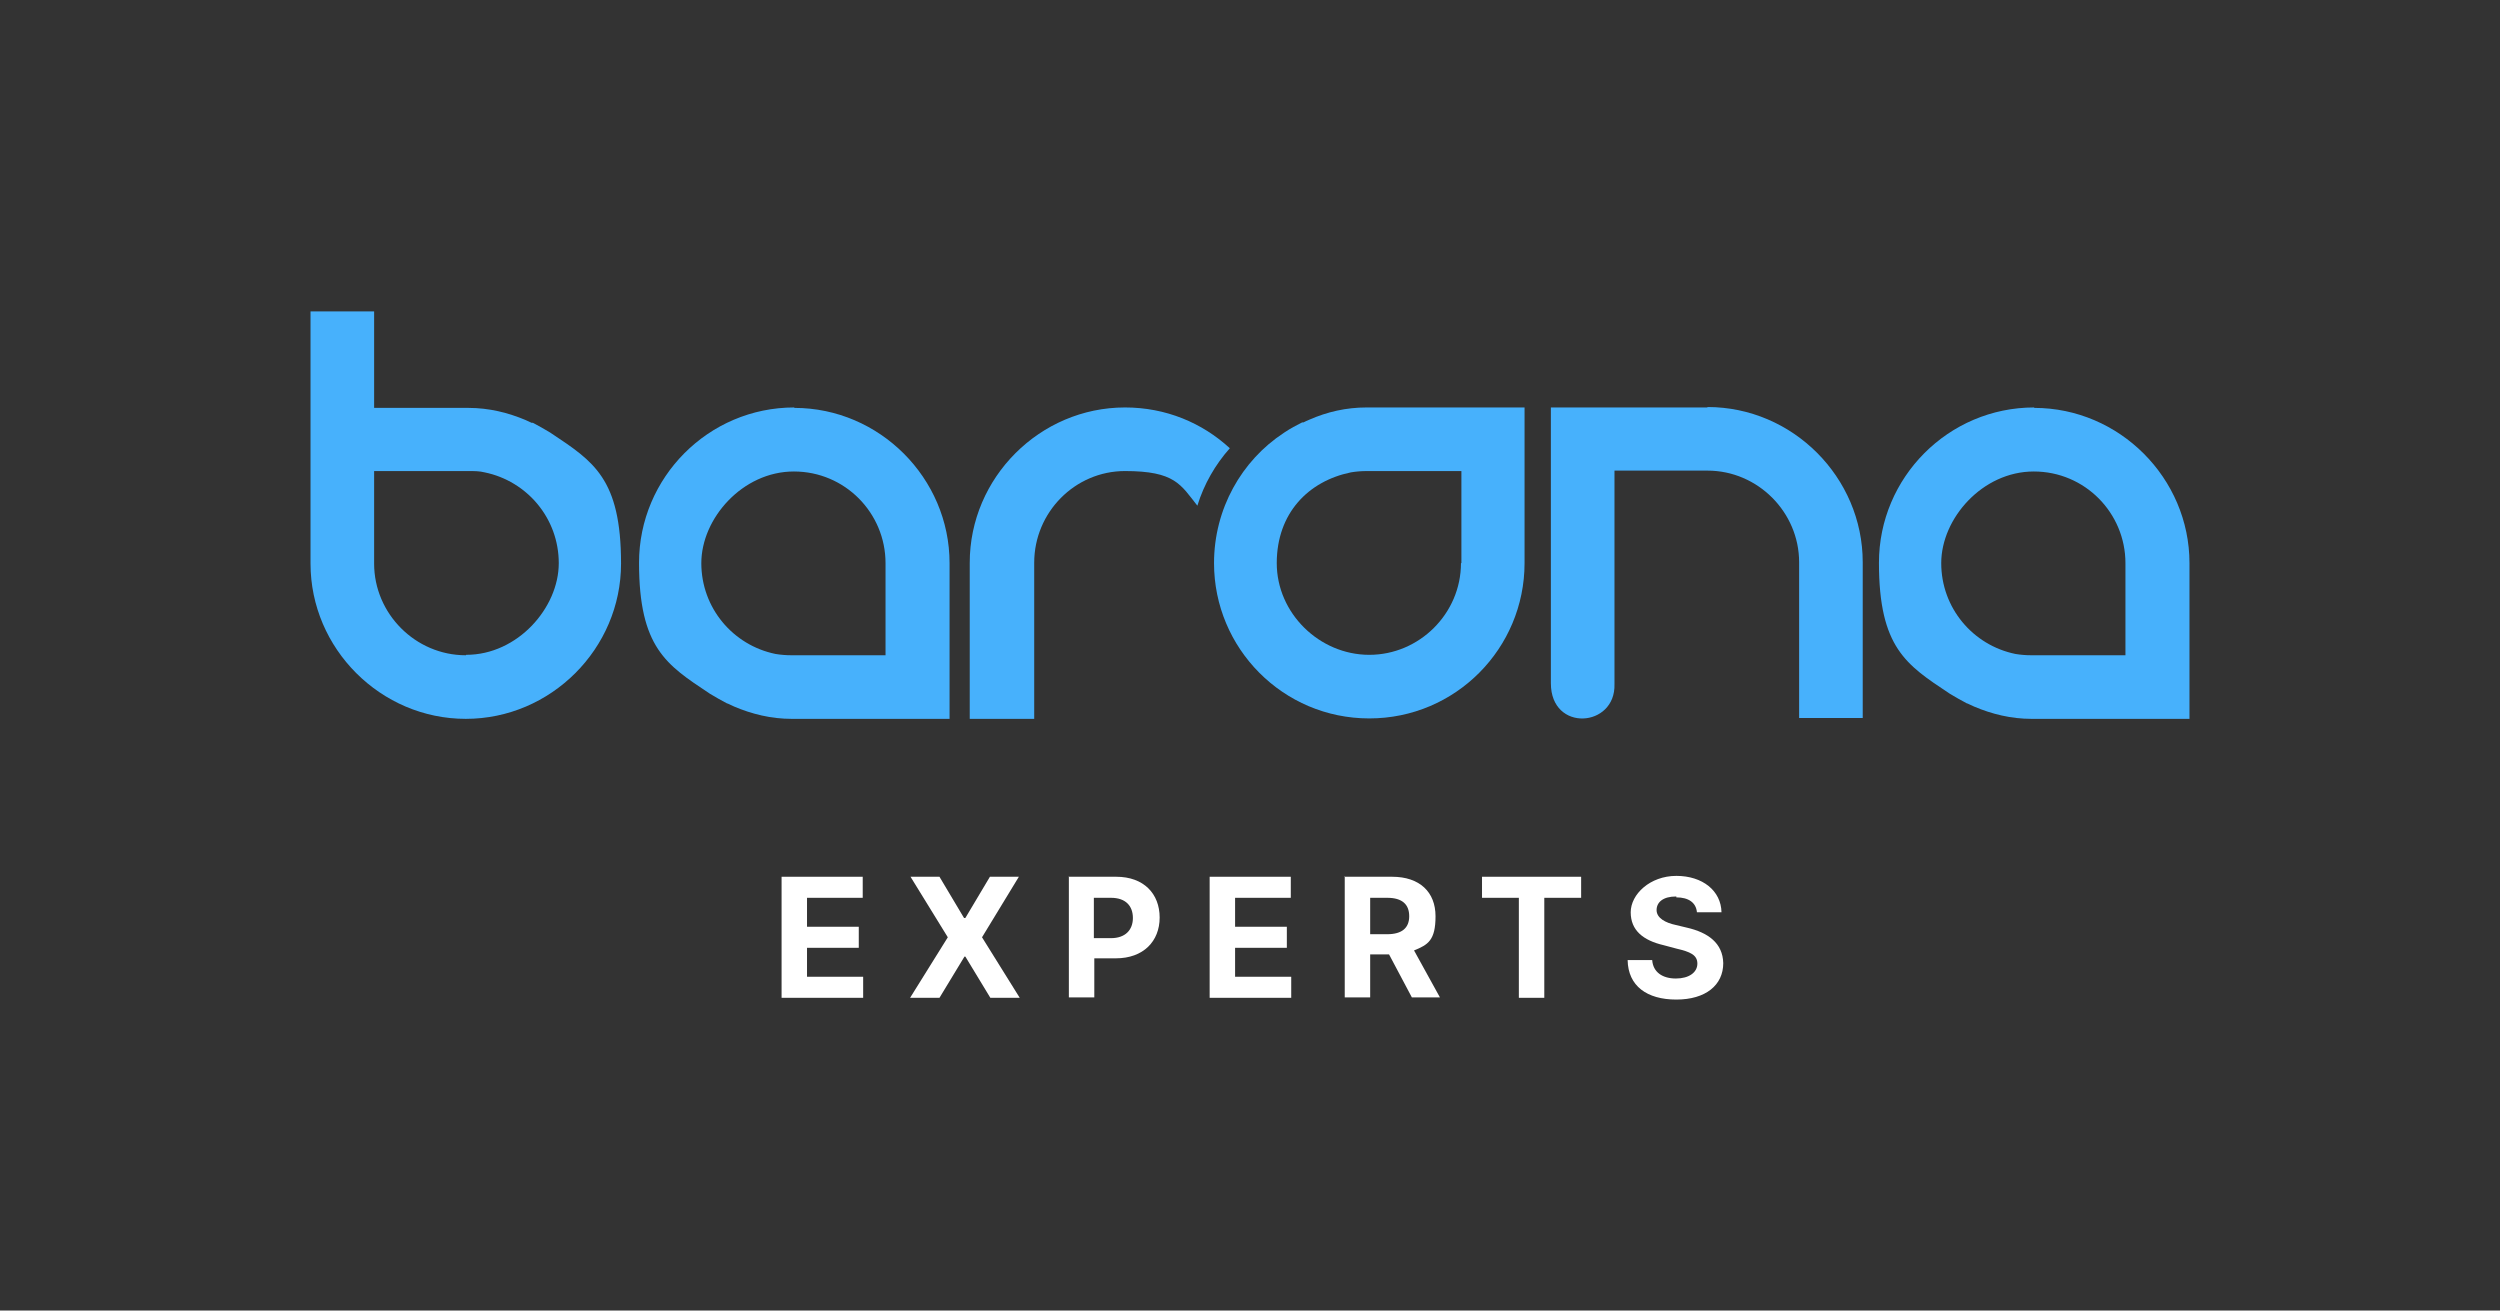
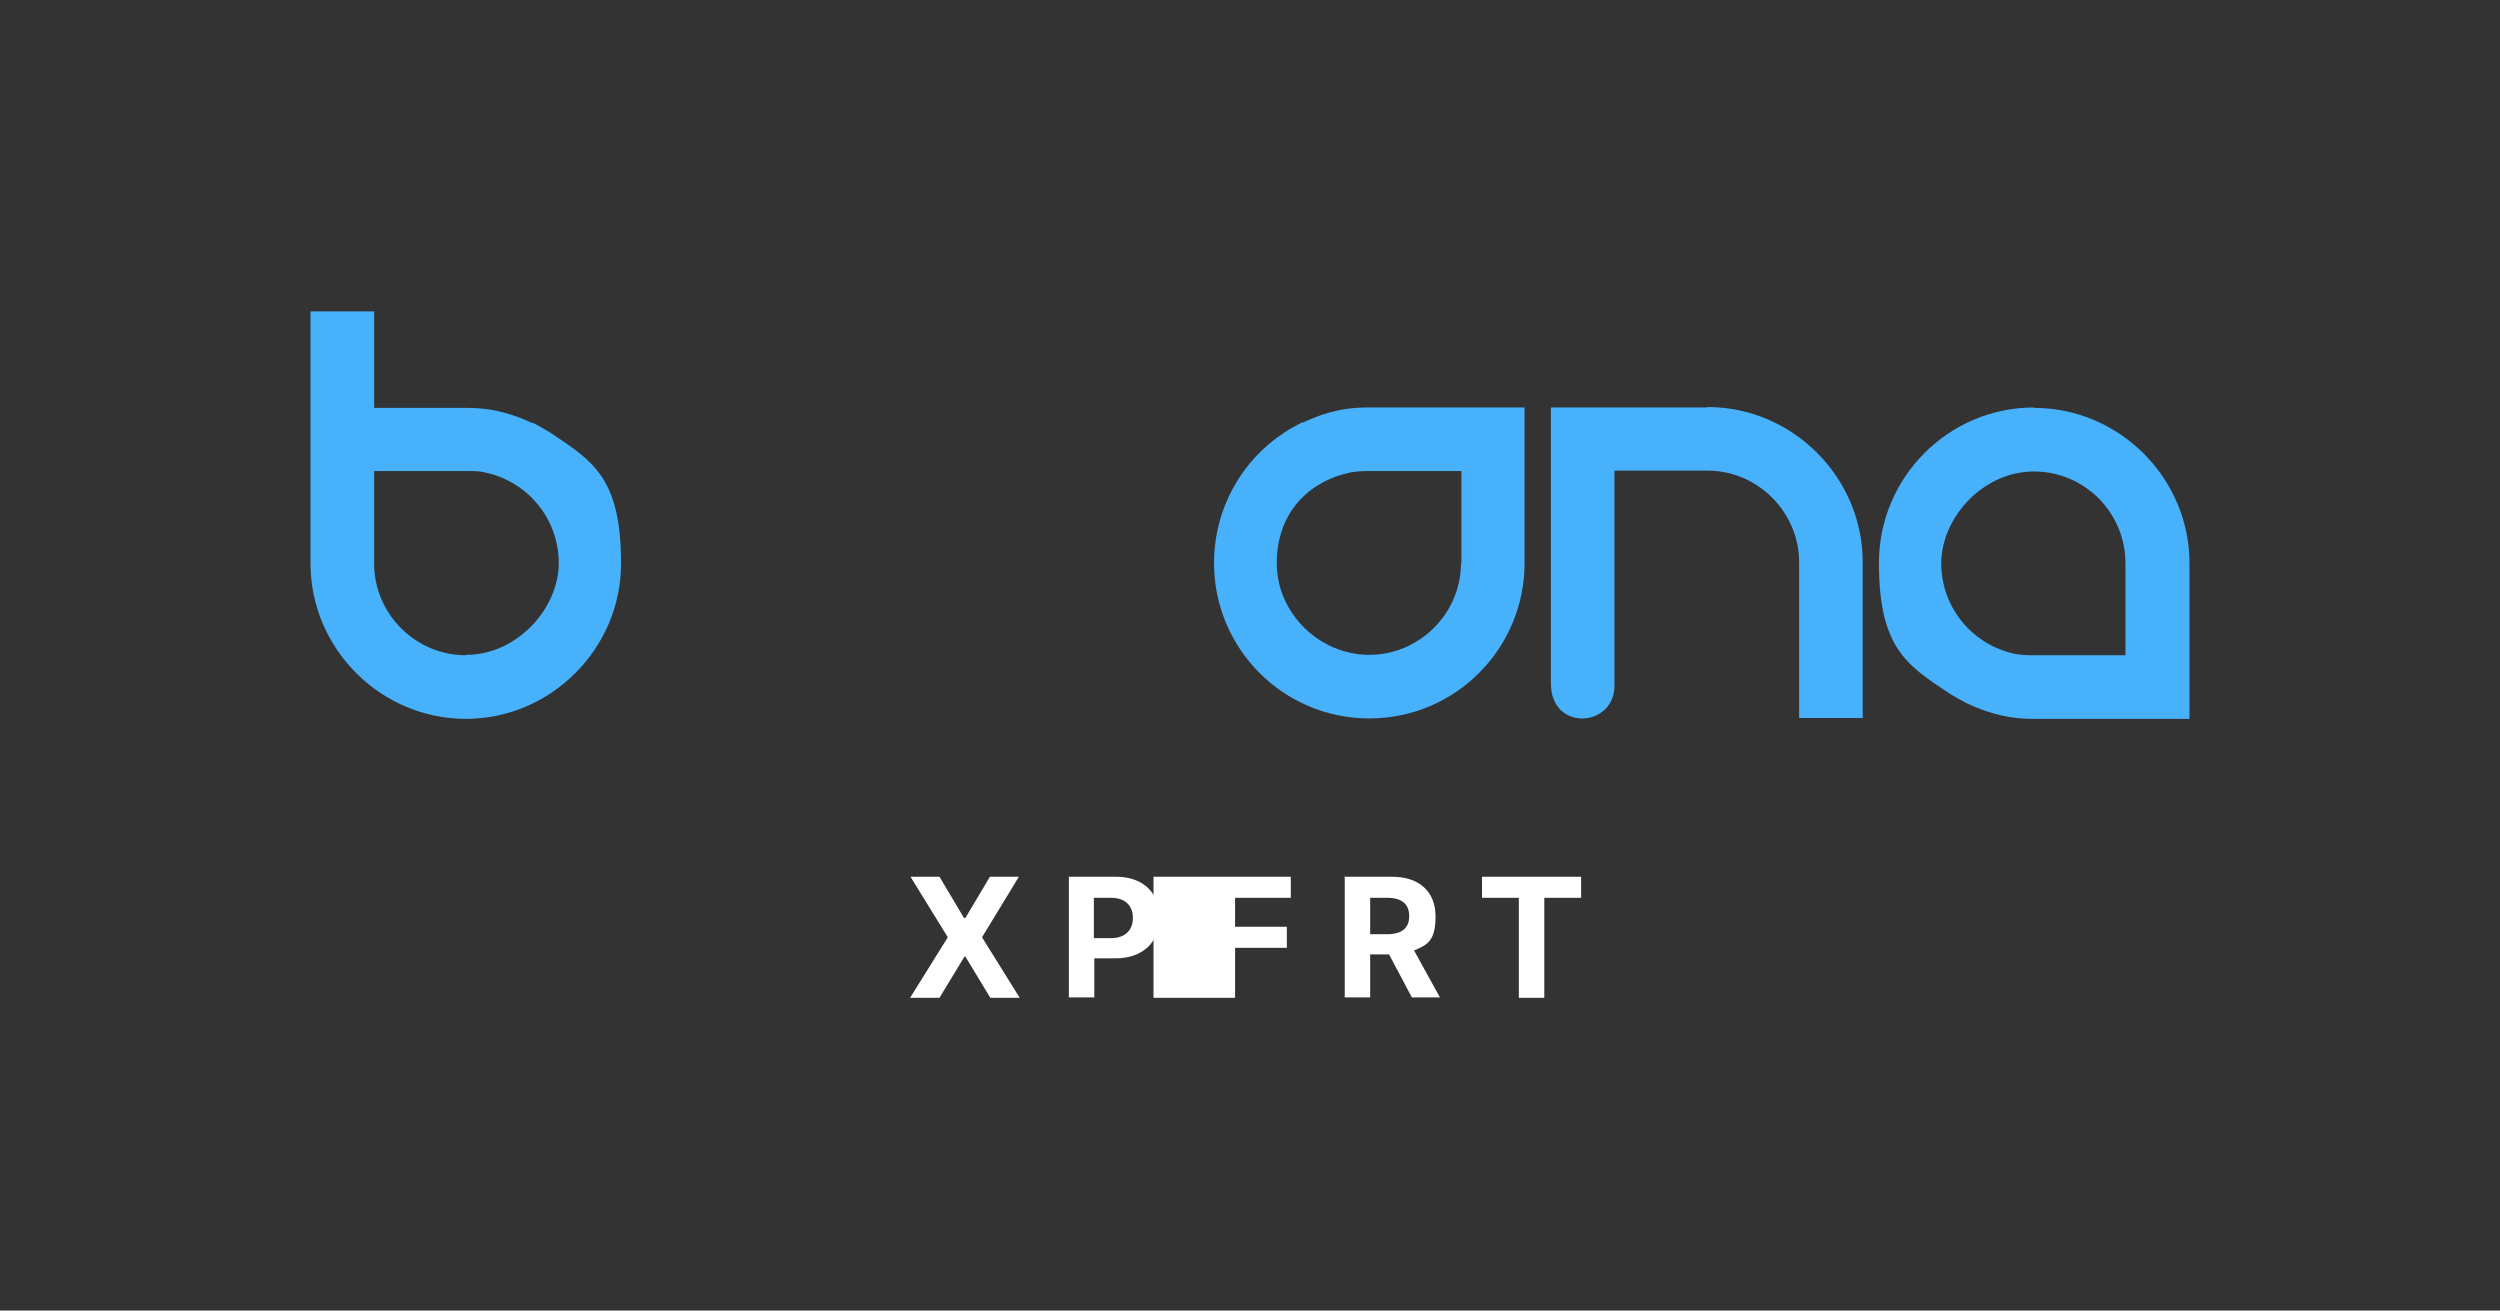
<svg xmlns="http://www.w3.org/2000/svg" id="Layer_1" version="1.1" viewBox="0 0 570 298.8">
  <rect x="0" y="0" width="570" height="298.8" fill="#333333" stroke="none" />
  <defs>
    <style>
      .st0 {
        fill: #fff;
      }

      .st1 {
        fill: #47b1fc;
      }
    </style>
  </defs>
  <g>
-     <path class="st1" d="M256.5,92.9c-19.4,0-35.4,16-35.4,35.4v35.6h14.7v-35.6c0-11.5,9.3-20.9,20.7-20.9s12.7,3.1,16.5,7.9c1.5-4.9,4.1-9.4,7.4-13.1-6.3-5.8-14.6-9.3-23.9-9.3h0Z" />
    <path class="st1" d="M125.7,98.8l-.3-.2c-1.3-.8-2.6-1.5-3.9-2.2,0,0-.2,0-.3,0-.4-.2-.9-.4-1.3-.6-4-1.7-8.4-2.8-13.1-2.8h-21.5v-22h-14.5v57.5c0,19.4,16,35.4,35.4,35.4s35.4-16,35.4-35.4-6.3-23.3-15.9-29.7h0ZM106.2,149.4c-11.5,0-20.9-9.5-20.9-20.9v-21.1h21.5c1.3,0,2.5,0,3.7.3,9.7,2,16.9,10.5,16.9,20.7s-9.4,20.9-21.1,20.9h0Z" />
-     <path class="st1" d="M181.1,92.9c-19.6,0-35.4,16-35.4,35.4s6.3,23.3,15.9,29.7l.3.2c1.3.8,2.6,1.5,3.9,2.2.1,0,.2,0,.3.1.4.2.9.4,1.3.6,4,1.7,8.4,2.8,13.1,2.8h36v-35.5c0-19.4-16-35.4-35.4-35.4h0ZM202,149.4h-21.5c-1.3,0-2.5-.1-3.7-.3-9.7-2-16.9-10.5-16.9-20.7s9.4-20.9,21.1-20.9,20.9,9.5,20.9,20.9v21h0Z" />
    <path class="st1" d="M463.8,92.9c-19.6,0-35.4,16-35.4,35.4s6.3,23.3,15.9,29.7l.3.2c1.3.8,2.6,1.5,3.9,2.2.1,0,.2,0,.3.1.4.2.9.4,1.3.6,4,1.7,8.4,2.8,13.1,2.8h36v-35.5c0-19.4-16-35.4-35.4-35.4h0ZM484.7,149.4h-21.5c-1.3,0-2.5-.1-3.7-.3-9.7-2-16.9-10.5-16.9-20.7s9.4-20.9,21.1-20.9,20.9,9.5,20.9,20.9v21h.1Z" />
    <path class="st1" d="M311.6,92.9c-4.7,0-9,1-13.1,2.8-.5.2-.9.4-1.3.6,0,0-.2,0-.3,0-1.4.7-2.7,1.4-3.9,2.2l-.3.2c-9.6,6.3-15.9,17.3-15.9,29.7,0,19.4,15.7,35.4,35.4,35.4s35.4-16,35.4-35.4v-35.5h-36ZM333.1,128.4c0,11.5-9.5,20.9-20.9,20.9s-21.1-9.5-21.1-20.9,7.2-18.7,16.9-20.7c1.2-.2,2.4-.3,3.7-.3h21.5v21h-.1Z" />
    <path class="st1" d="M389.3,92.9h-35.7v62.9c0,11.2,14.8,10.1,14.5.2v-48.7h21.2c11.5,0,20.9,9.5,20.9,20.9v35.5h14.5v-35.5c0-19.4-16-35.4-35.4-35.4h0Z" />
  </g>
  <g>
-     <path class="st0" d="M178.1,199.9h18.6v4.8h-12.7v6.6h11.8v4.8h-11.8v6.6h12.8v4.8h-18.6v-27.6h-.1Z" />
    <path class="st0" d="M219.9,209.3h.2l5.6-9.4h6.6l-8.4,13.8,8.6,13.8h-6.7l-5.7-9.4h-.2l-5.7,9.4h-6.7l8.6-13.8-8.5-13.8h6.6l5.6,9.4h0Z" />
    <path class="st0" d="M243.6,199.9h10.9c6.3,0,9.9,3.9,9.9,9.3s-3.7,9.3-10,9.3h-4.9v8.9h-5.8v-27.6h0ZM253.3,213.9c3.3,0,5-1.9,5-4.6s-1.6-4.6-5-4.6h-3.9v9.2h4,0Z" />
-     <path class="st0" d="M275.7,199.9h18.6v4.8h-12.7v6.6h11.8v4.8h-11.8v6.6h12.8v4.8h-18.6v-27.6h0Z" />
+     <path class="st0" d="M275.7,199.9h18.6v4.8h-12.7v6.6h11.8v4.8h-11.8v6.6v4.8h-18.6v-27.6h0Z" />
    <path class="st0" d="M306.5,199.9h10.9c6.3,0,9.9,3.5,9.9,9s-1.7,6.5-4.9,7.8l5.9,10.7h-6.4l-5.2-9.8h-4.3v9.8h-5.8v-27.6h-.1ZM316.3,213c3.3,0,5-1.4,5-4.1s-1.6-4.2-5-4.2h-3.9v8.3h4-.1Z" />
    <path class="st0" d="M337.9,199.9h22.6v4.8h-8.4v22.8h-5.8v-22.8h-8.4v-4.8h0Z" />
-     <path class="st0" d="M382.1,204.4c-2.9,0-4.4,1.3-4.4,3.1s2,2.9,4.4,3.4l2.5.6c4.8,1.1,8.2,3.5,8.3,8.1,0,5-4,8.3-10.7,8.3s-11-3.1-11.1-9h5.6c.2,2.8,2.4,4.2,5.4,4.2s4.9-1.4,4.9-3.4-1.7-2.7-4.7-3.4l-3-.8c-4.7-1.1-7.5-3.4-7.5-7.5s4.4-8.3,10.4-8.3,10.2,3.4,10.3,8.3h-5.6c-.2-2.2-1.9-3.4-4.7-3.4v-.2Z" />
  </g>
</svg>